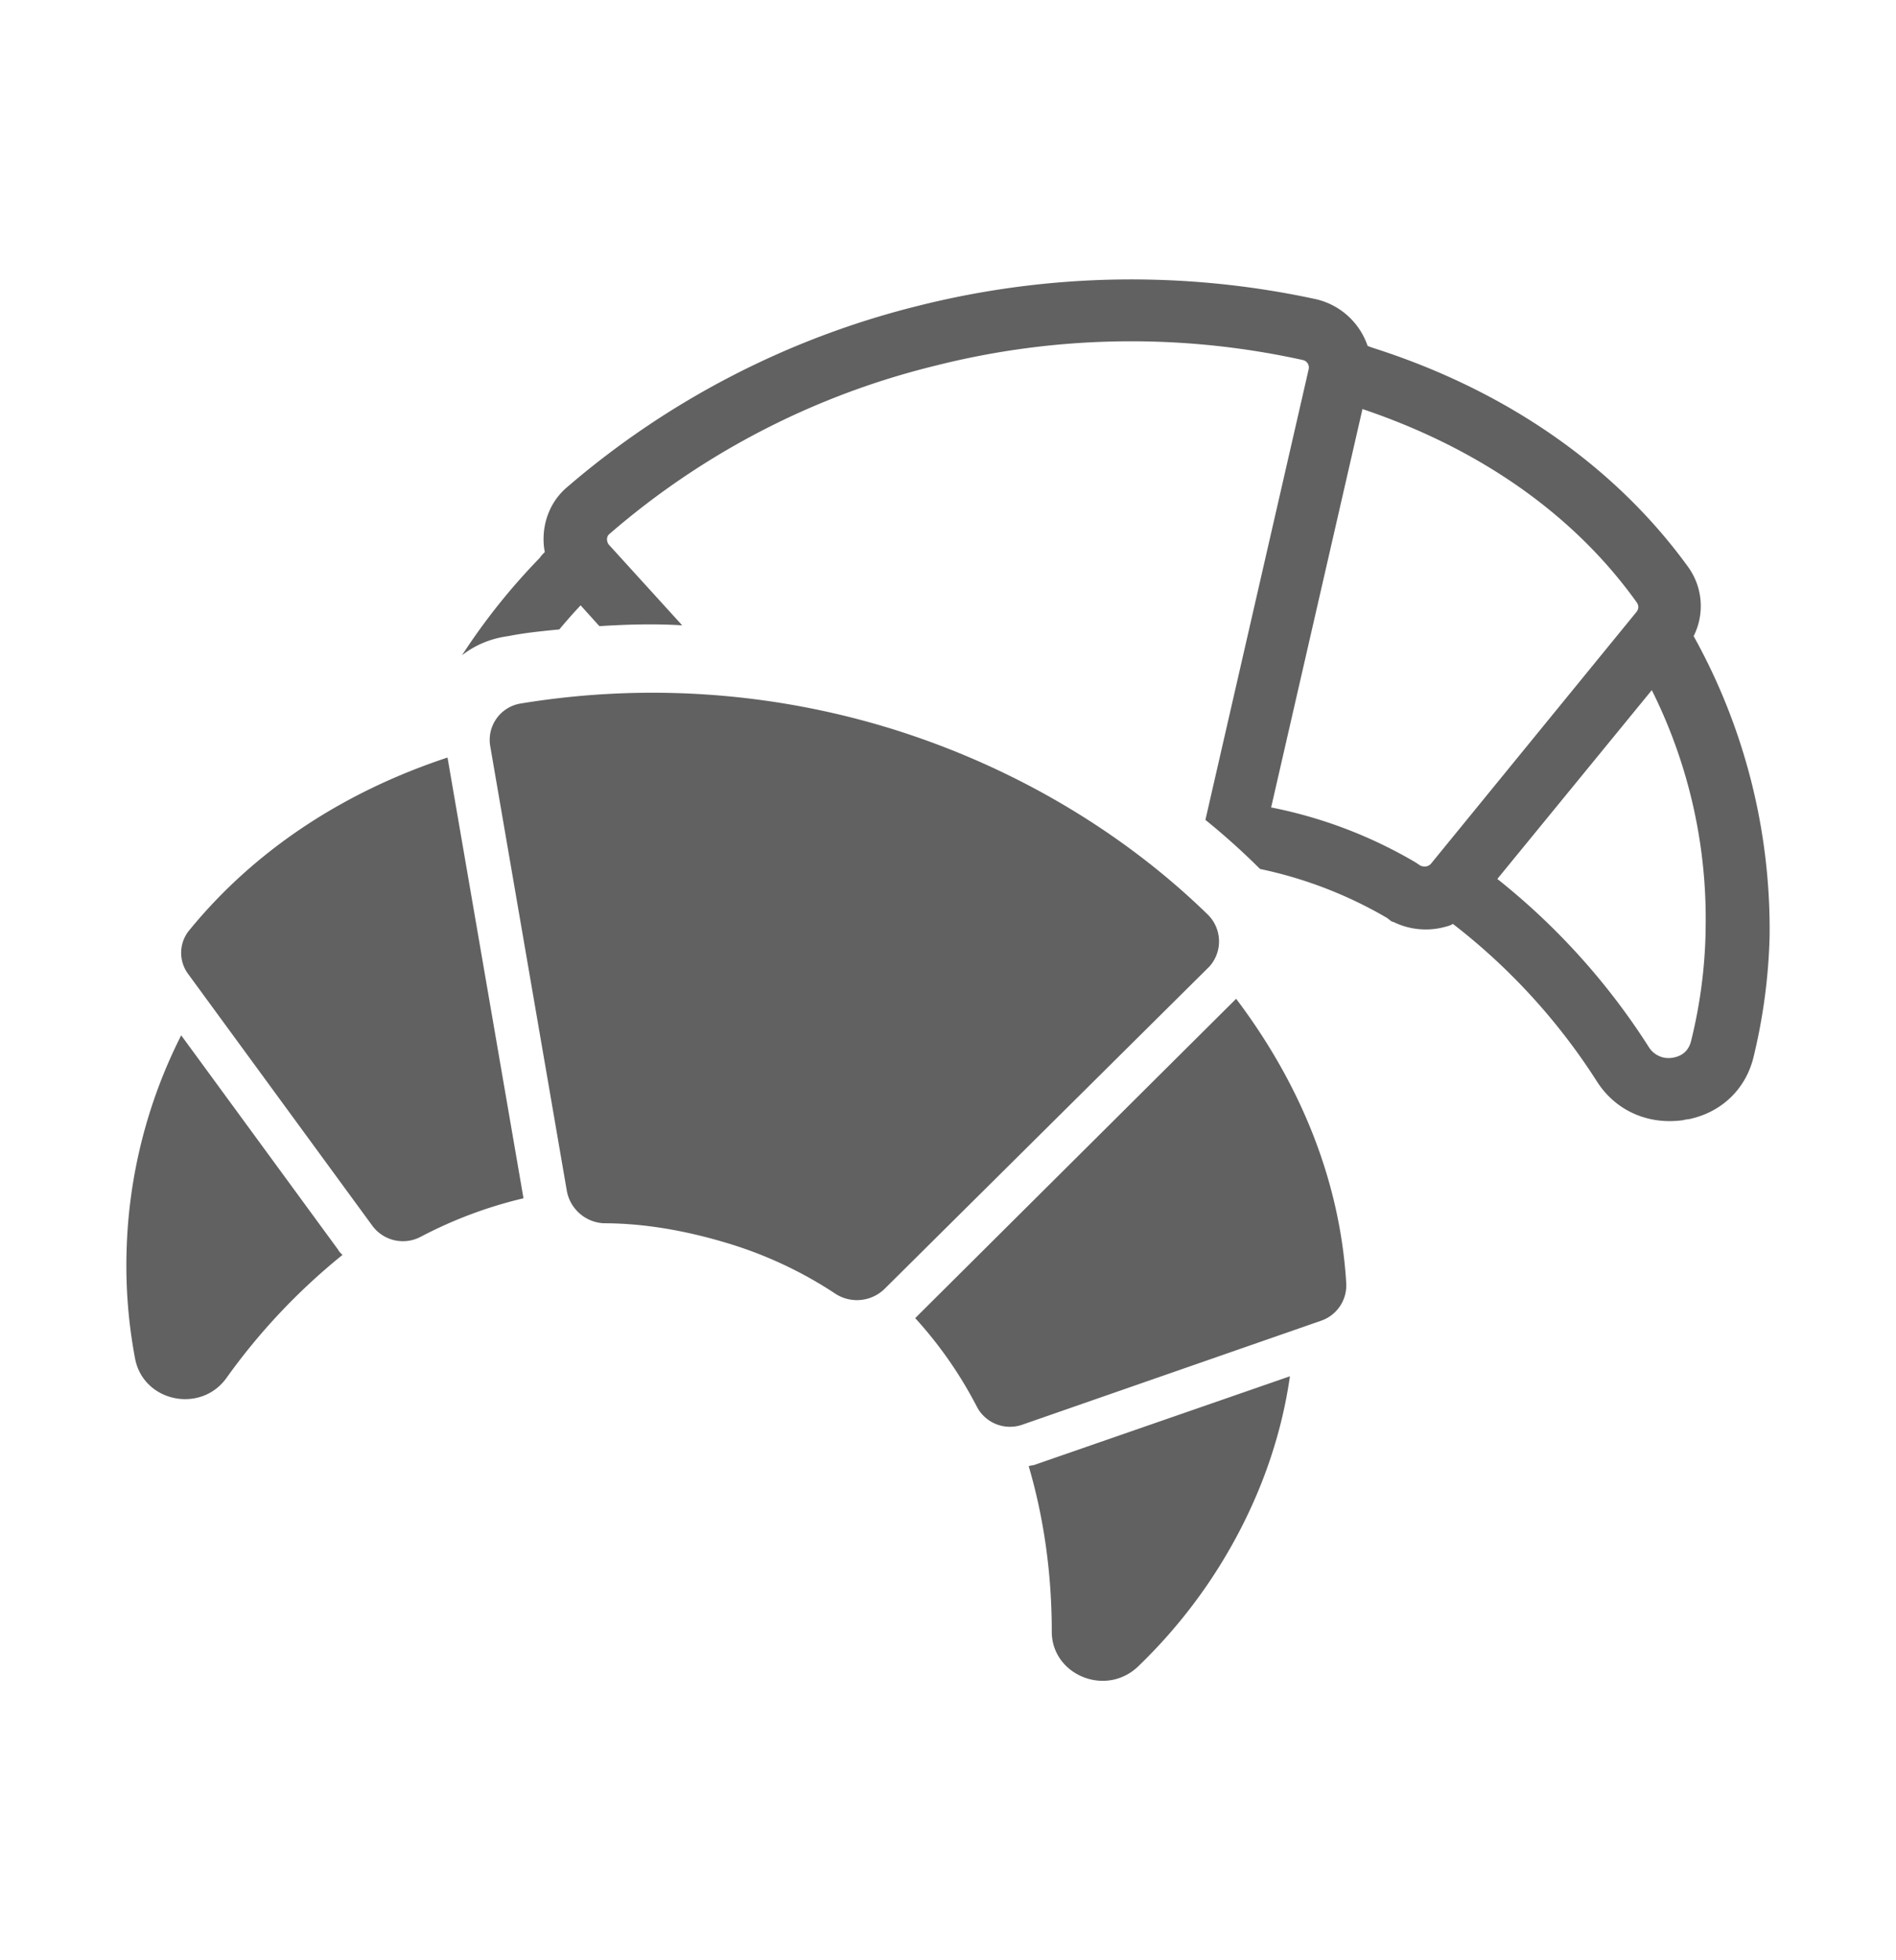
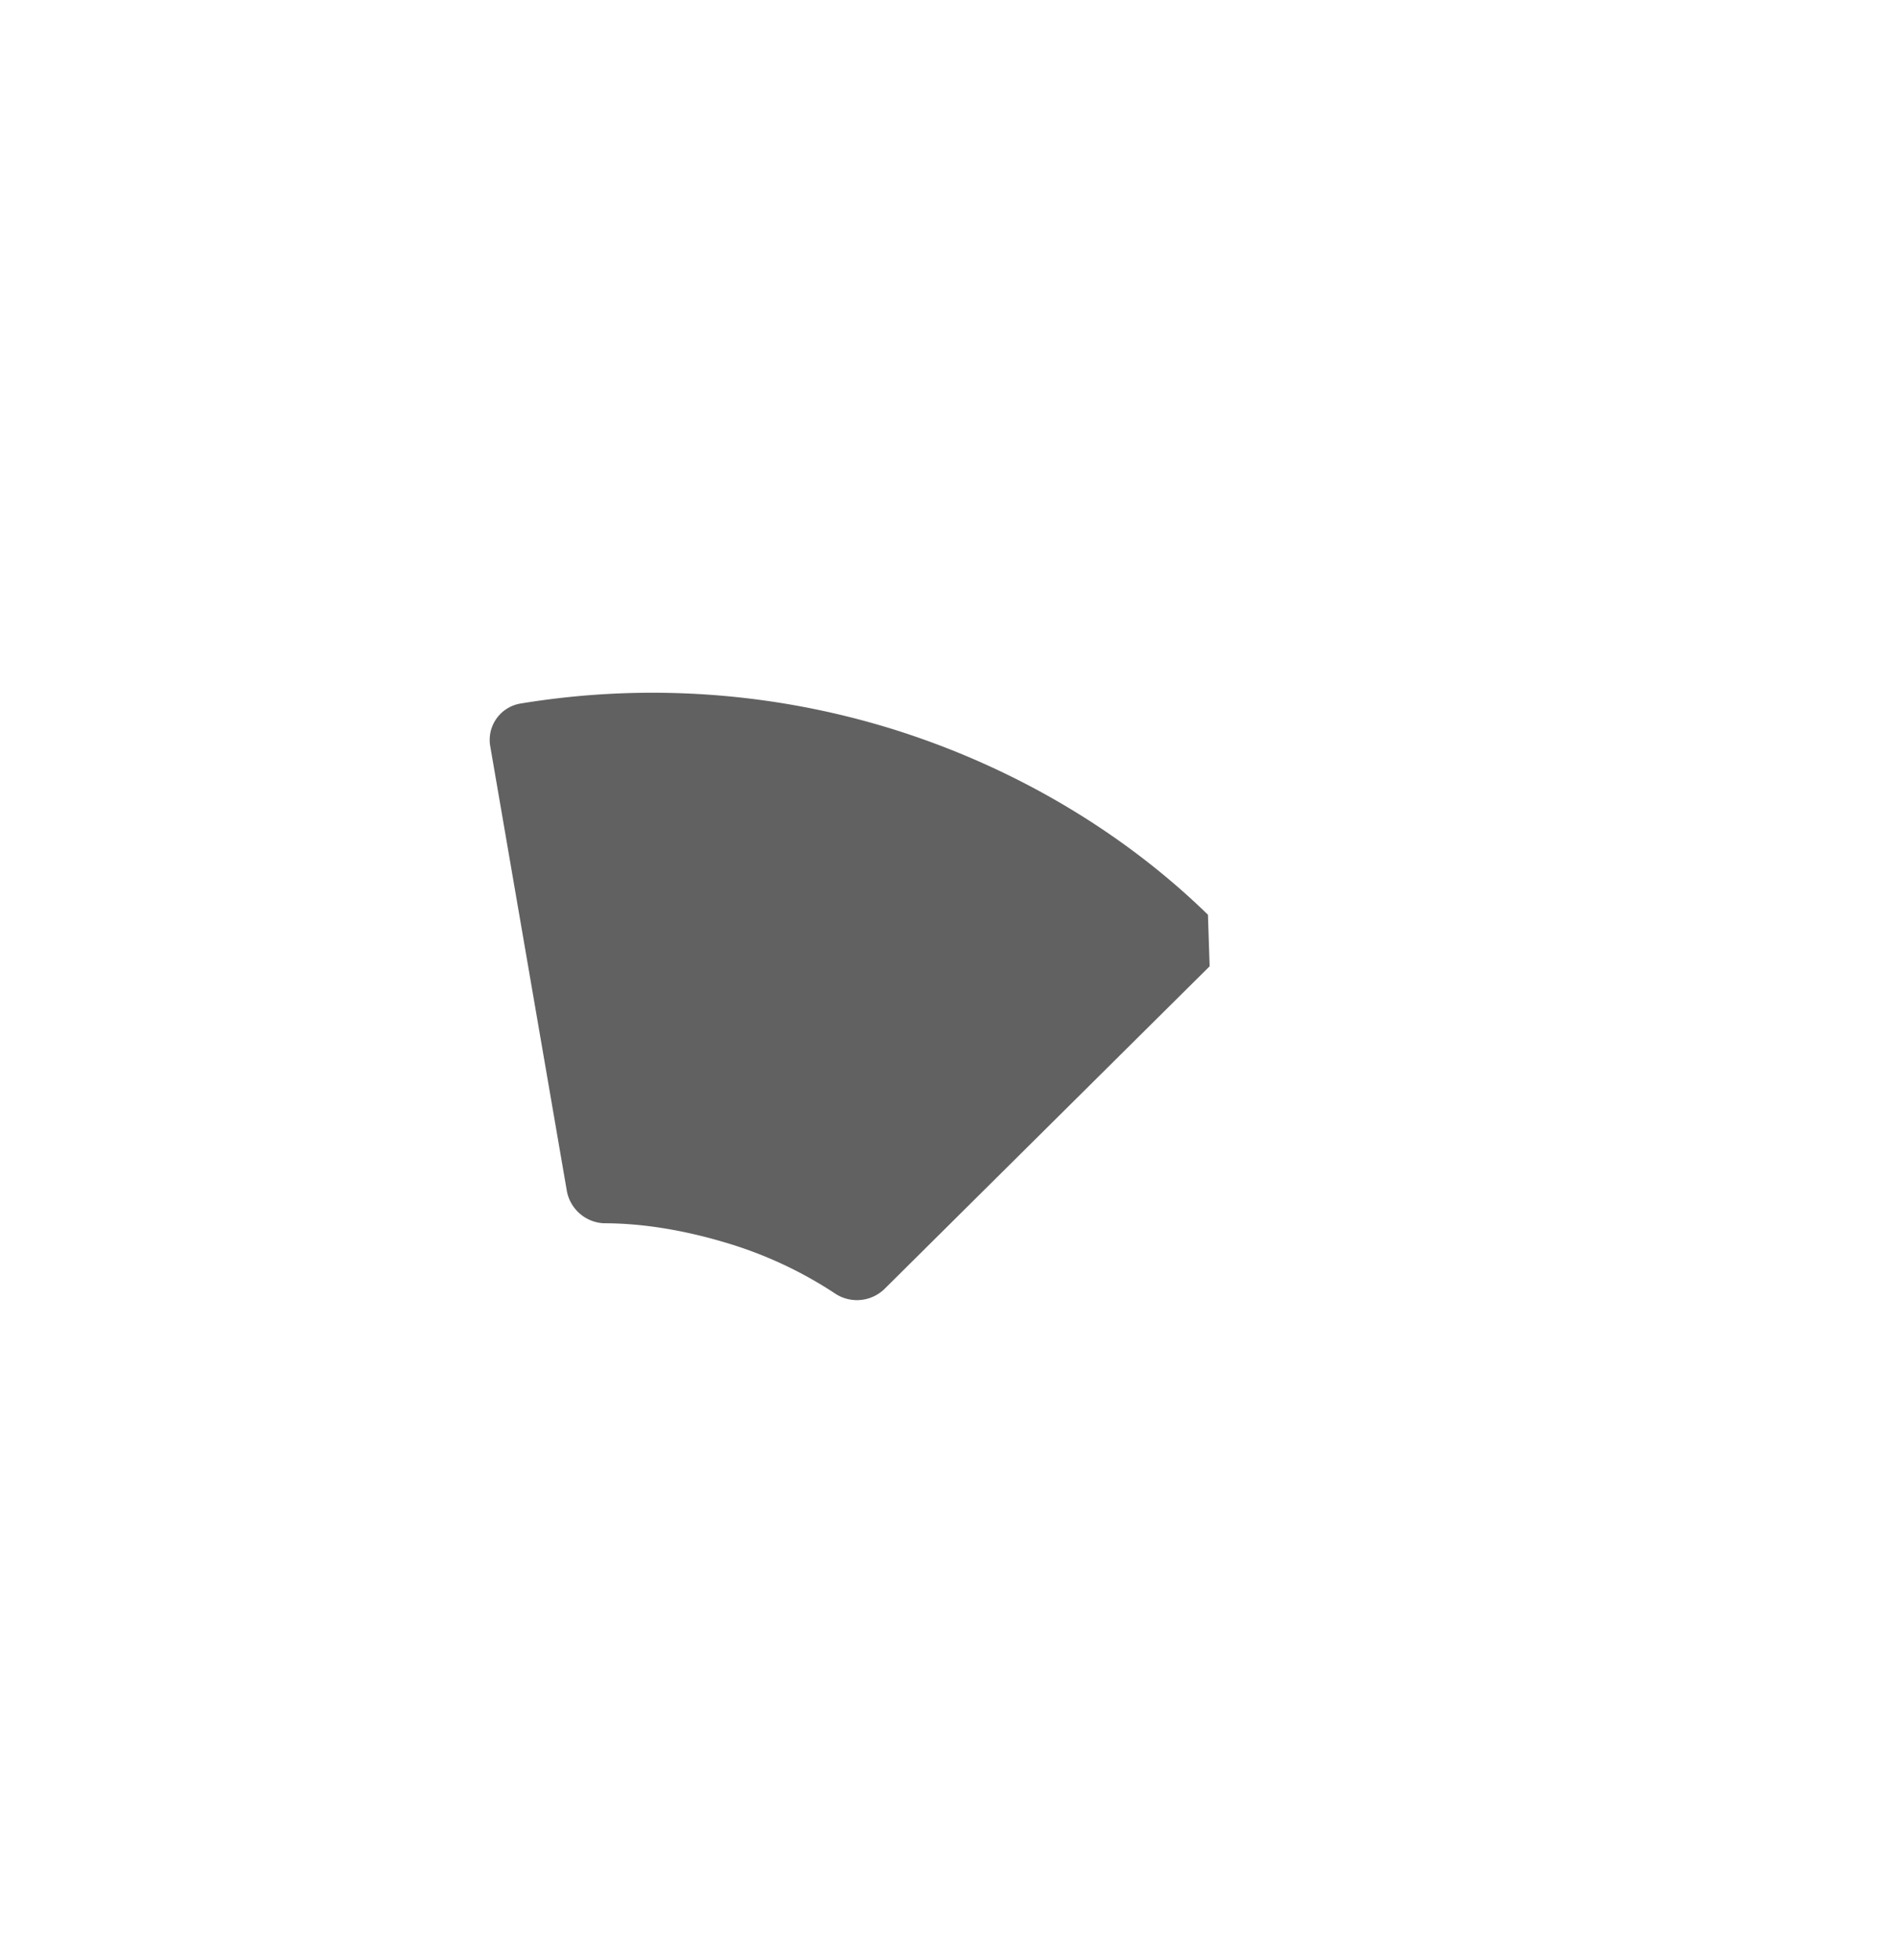
<svg xmlns="http://www.w3.org/2000/svg" width="30" height="31" fill="none">
-   <path fill="#616161" d="M26.798 10.06a1.056 1.056 0 0 0-.095-1.105c-1.148-1.579-2.863-2.775-4.956-3.446a.946.946 0 0 1-.108-.04 1.133 1.133 0 0 0-.81-.736 13.816 13.816 0 0 0-6.307.105 13.496 13.496 0 0 0-5.55 2.867c-.311.263-.42.671-.352 1.026-.027.026-.054.053-.08.092-.474.487-.879 1-1.23 1.54.203-.159.446-.264.73-.303.27-.053.54-.08.81-.106a8.55 8.55 0 0 1 .337-.381l.297.329c.433-.027.865-.04 1.31-.013L9.633 8.613c-.04-.053-.04-.132.013-.171a12.347 12.347 0 0 1 5.146-2.657 12.624 12.624 0 0 1 5.82-.092.121.121 0 0 1 .095.145l-1.634 7.128a11.182 11.182 0 0 1 .864.776 6.7 6.7 0 0 1 2.012.776l.068.053.04.013c.244.119.527.145.784.08.054-.014.108-.027.148-.053a9.826 9.826 0 0 1 2.283 2.498c.297.46.81.684 1.364.605.04-.013.094-.013.135-.026.486-.118.85-.473.972-.96a9.025 9.025 0 0 0 .257-1.92 9.53 9.53 0 0 0-1.202-4.748Zm-4.16 3.604c-.04.039-.094.052-.162.026l-.08-.053a7.285 7.285 0 0 0-2.283-.868l1.445-6.3c1.837.618 3.336 1.657 4.335 3.051.04.053.04.106 0 .158l-3.255 3.986Zm4.349 1.091a7.803 7.803 0 0 1-.23 1.71c-.054.21-.216.25-.297.263a.368.368 0 0 1-.364-.158 10.814 10.814 0 0 0-2.404-2.67l2.444-2.986a8.08 8.08 0 0 1 .85 3.841ZM5.42 19.845a9.883 9.883 0 0 0-1.837 1.947c-.406.565-1.31.381-1.445-.303a7.912 7.912 0 0 1-.135-1.71 8.016 8.016 0 0 1 .864-3.406l2.485 3.393c.013.027.04.053.067.08ZM8.283 18.95a6.91 6.91 0 0 0-1.621.606.601.601 0 0 1-.77-.171L2.975 15.4a.56.56 0 0 1 .027-.697c1.013-1.237 2.404-2.17 4.079-2.723l1.202 6.97ZM19.127 25.027a8.329 8.329 0 0 1-1.121 1.329c-.513.486-1.364.131-1.364-.553 0-.907-.122-1.788-.365-2.617.04-.013.081-.013.108-.026l4.025-1.395c-.162 1.145-.608 2.263-1.283 3.262ZM20.91 20.884l-4.727 1.644a.591.591 0 0 1-.73-.289 6.504 6.504 0 0 0-.972-1.394l5.078-5.05c1.053 1.393 1.648 2.932 1.742 4.497a.591.591 0 0 1-.391.592Z" />
-   <path fill="#616161" d="M19.113 14.466c-1.364-1.329-3.106-2.354-5.023-2.946a12.84 12.84 0 0 0-5.848-.395.583.583 0 0 0-.486.67l1.215 7.05a.626.626 0 0 0 .58.5c.609 0 1.257.106 1.919.303a6.476 6.476 0 0 1 1.755.816.626.626 0 0 0 .77-.08l5.145-5.103a.595.595 0 0 0-.027-.815Z" />
+   <path fill="#616161" d="M19.113 14.466c-1.364-1.329-3.106-2.354-5.023-2.946a12.84 12.84 0 0 0-5.848-.395.583.583 0 0 0-.486.67l1.215 7.05a.626.626 0 0 0 .58.5c.609 0 1.257.106 1.919.303a6.476 6.476 0 0 1 1.755.816.626.626 0 0 0 .77-.08l5.145-5.103Z" />
</svg>